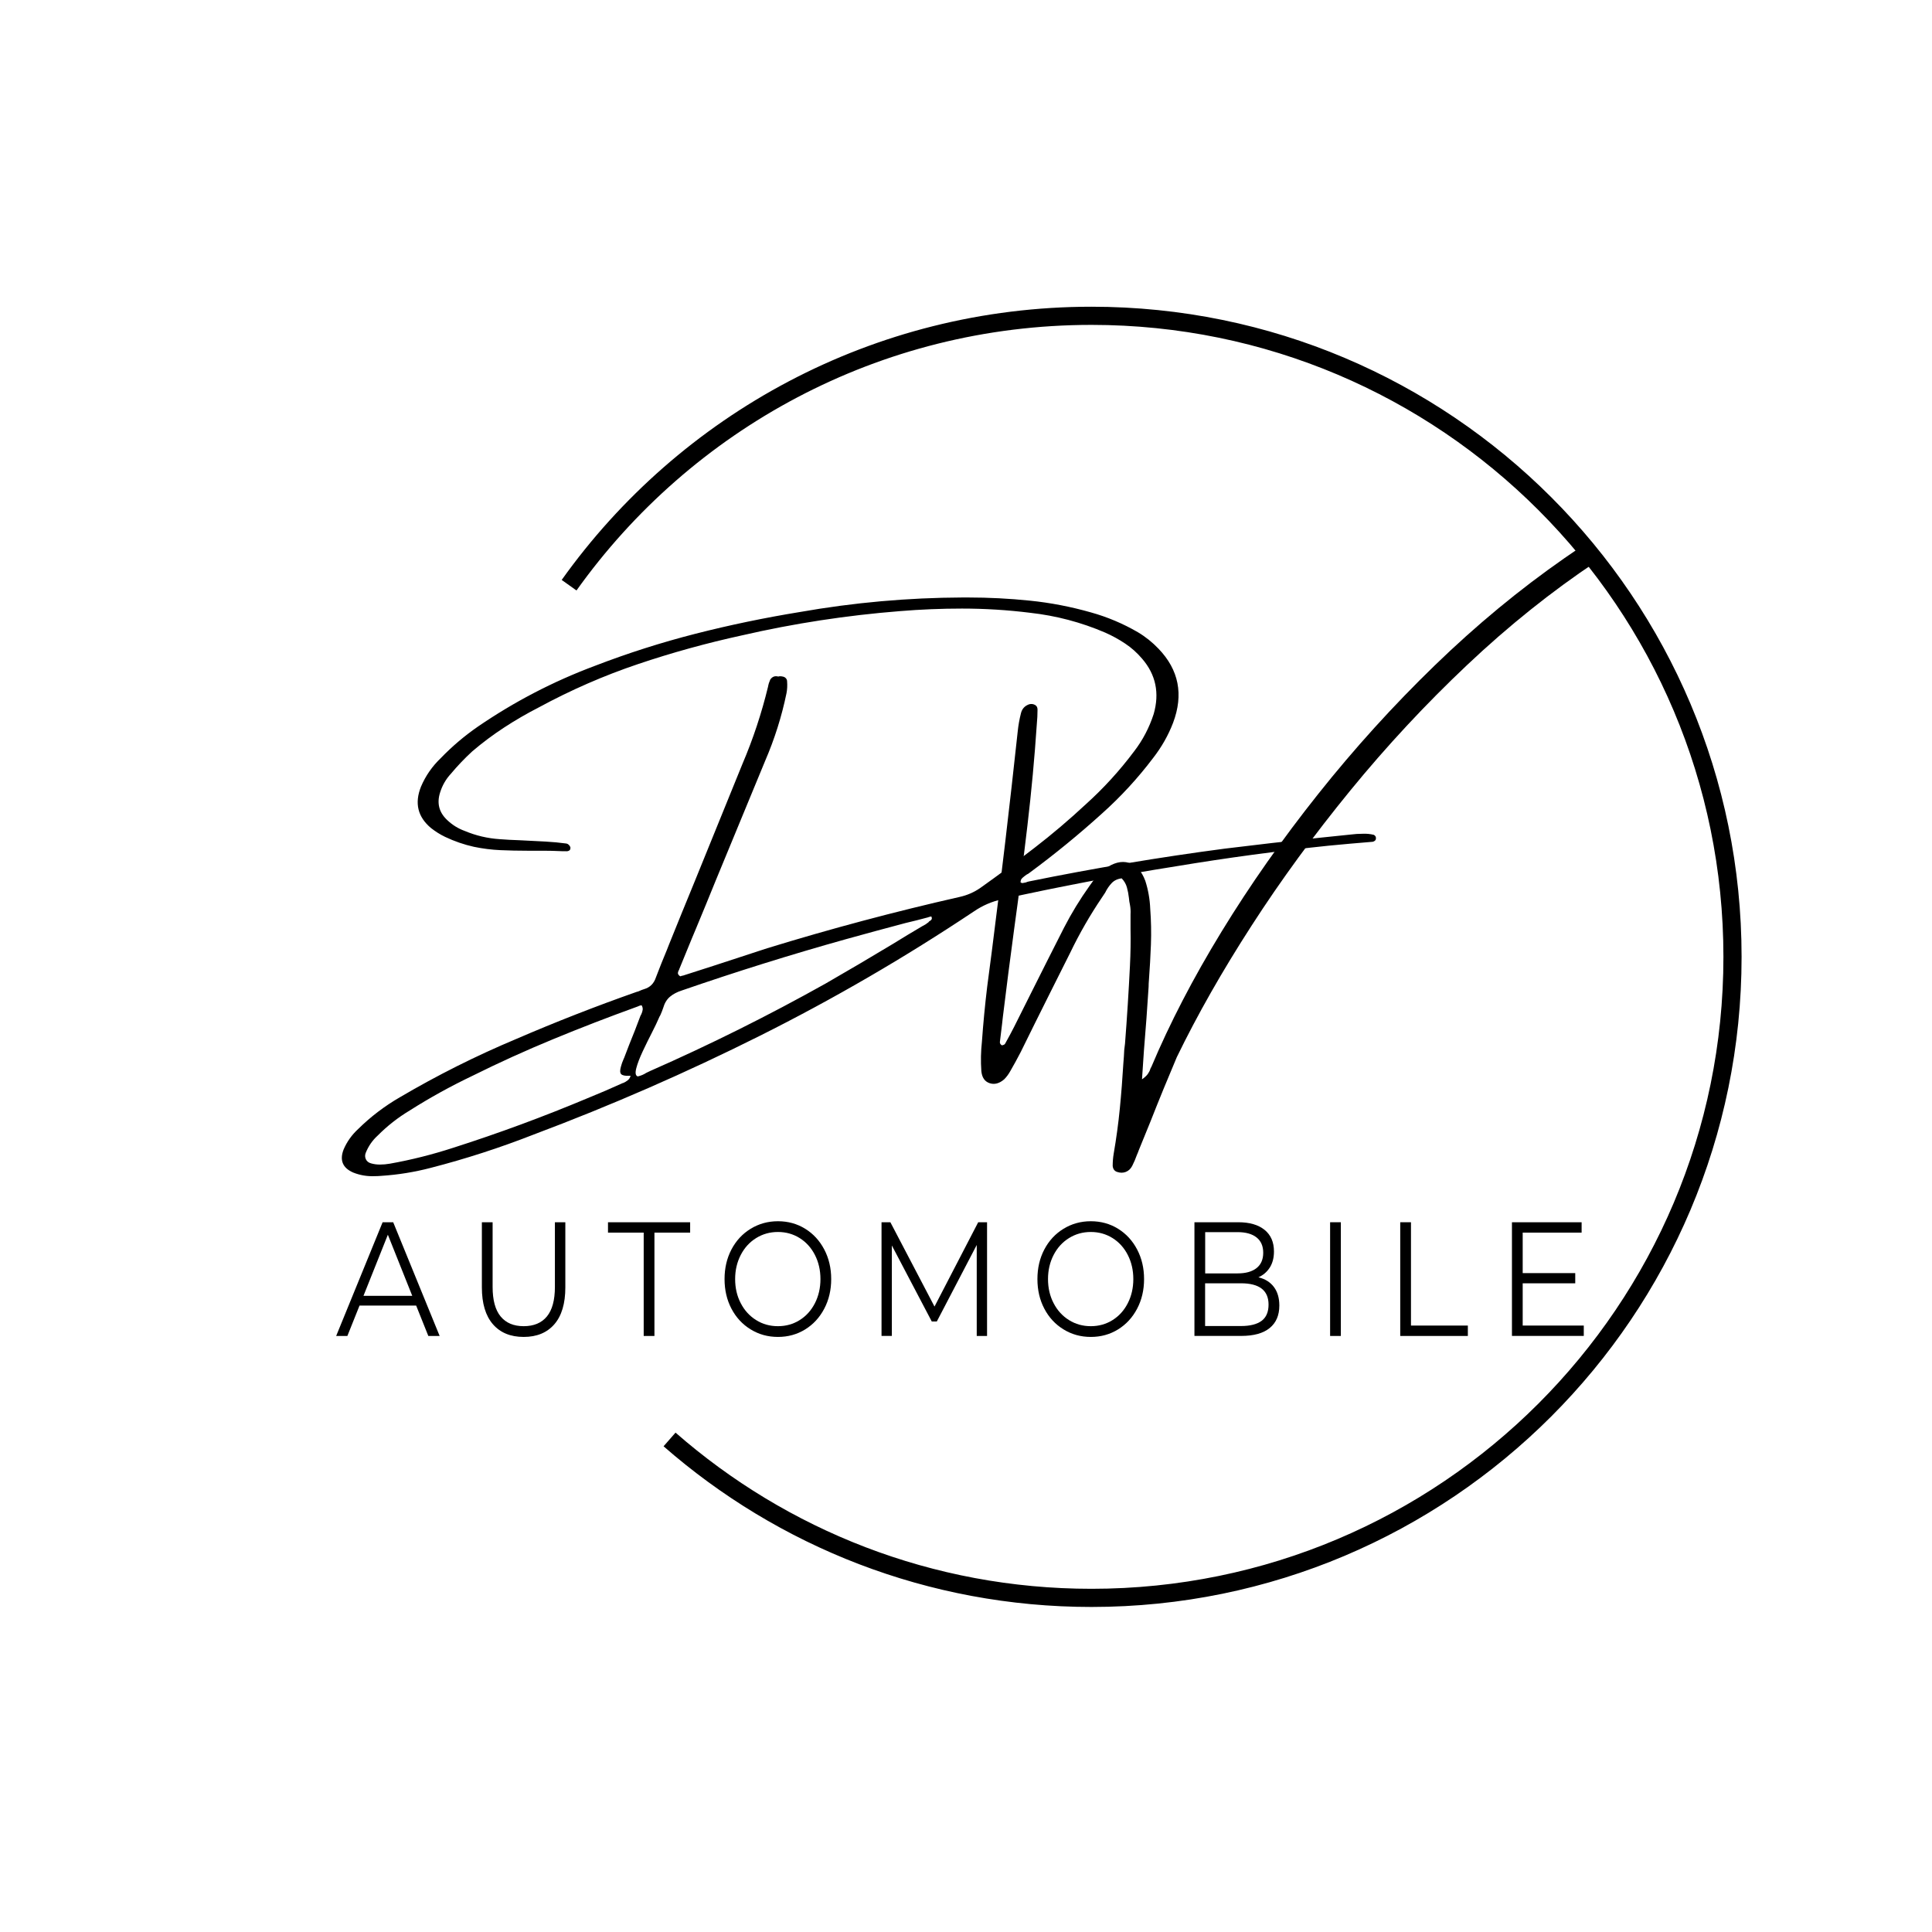
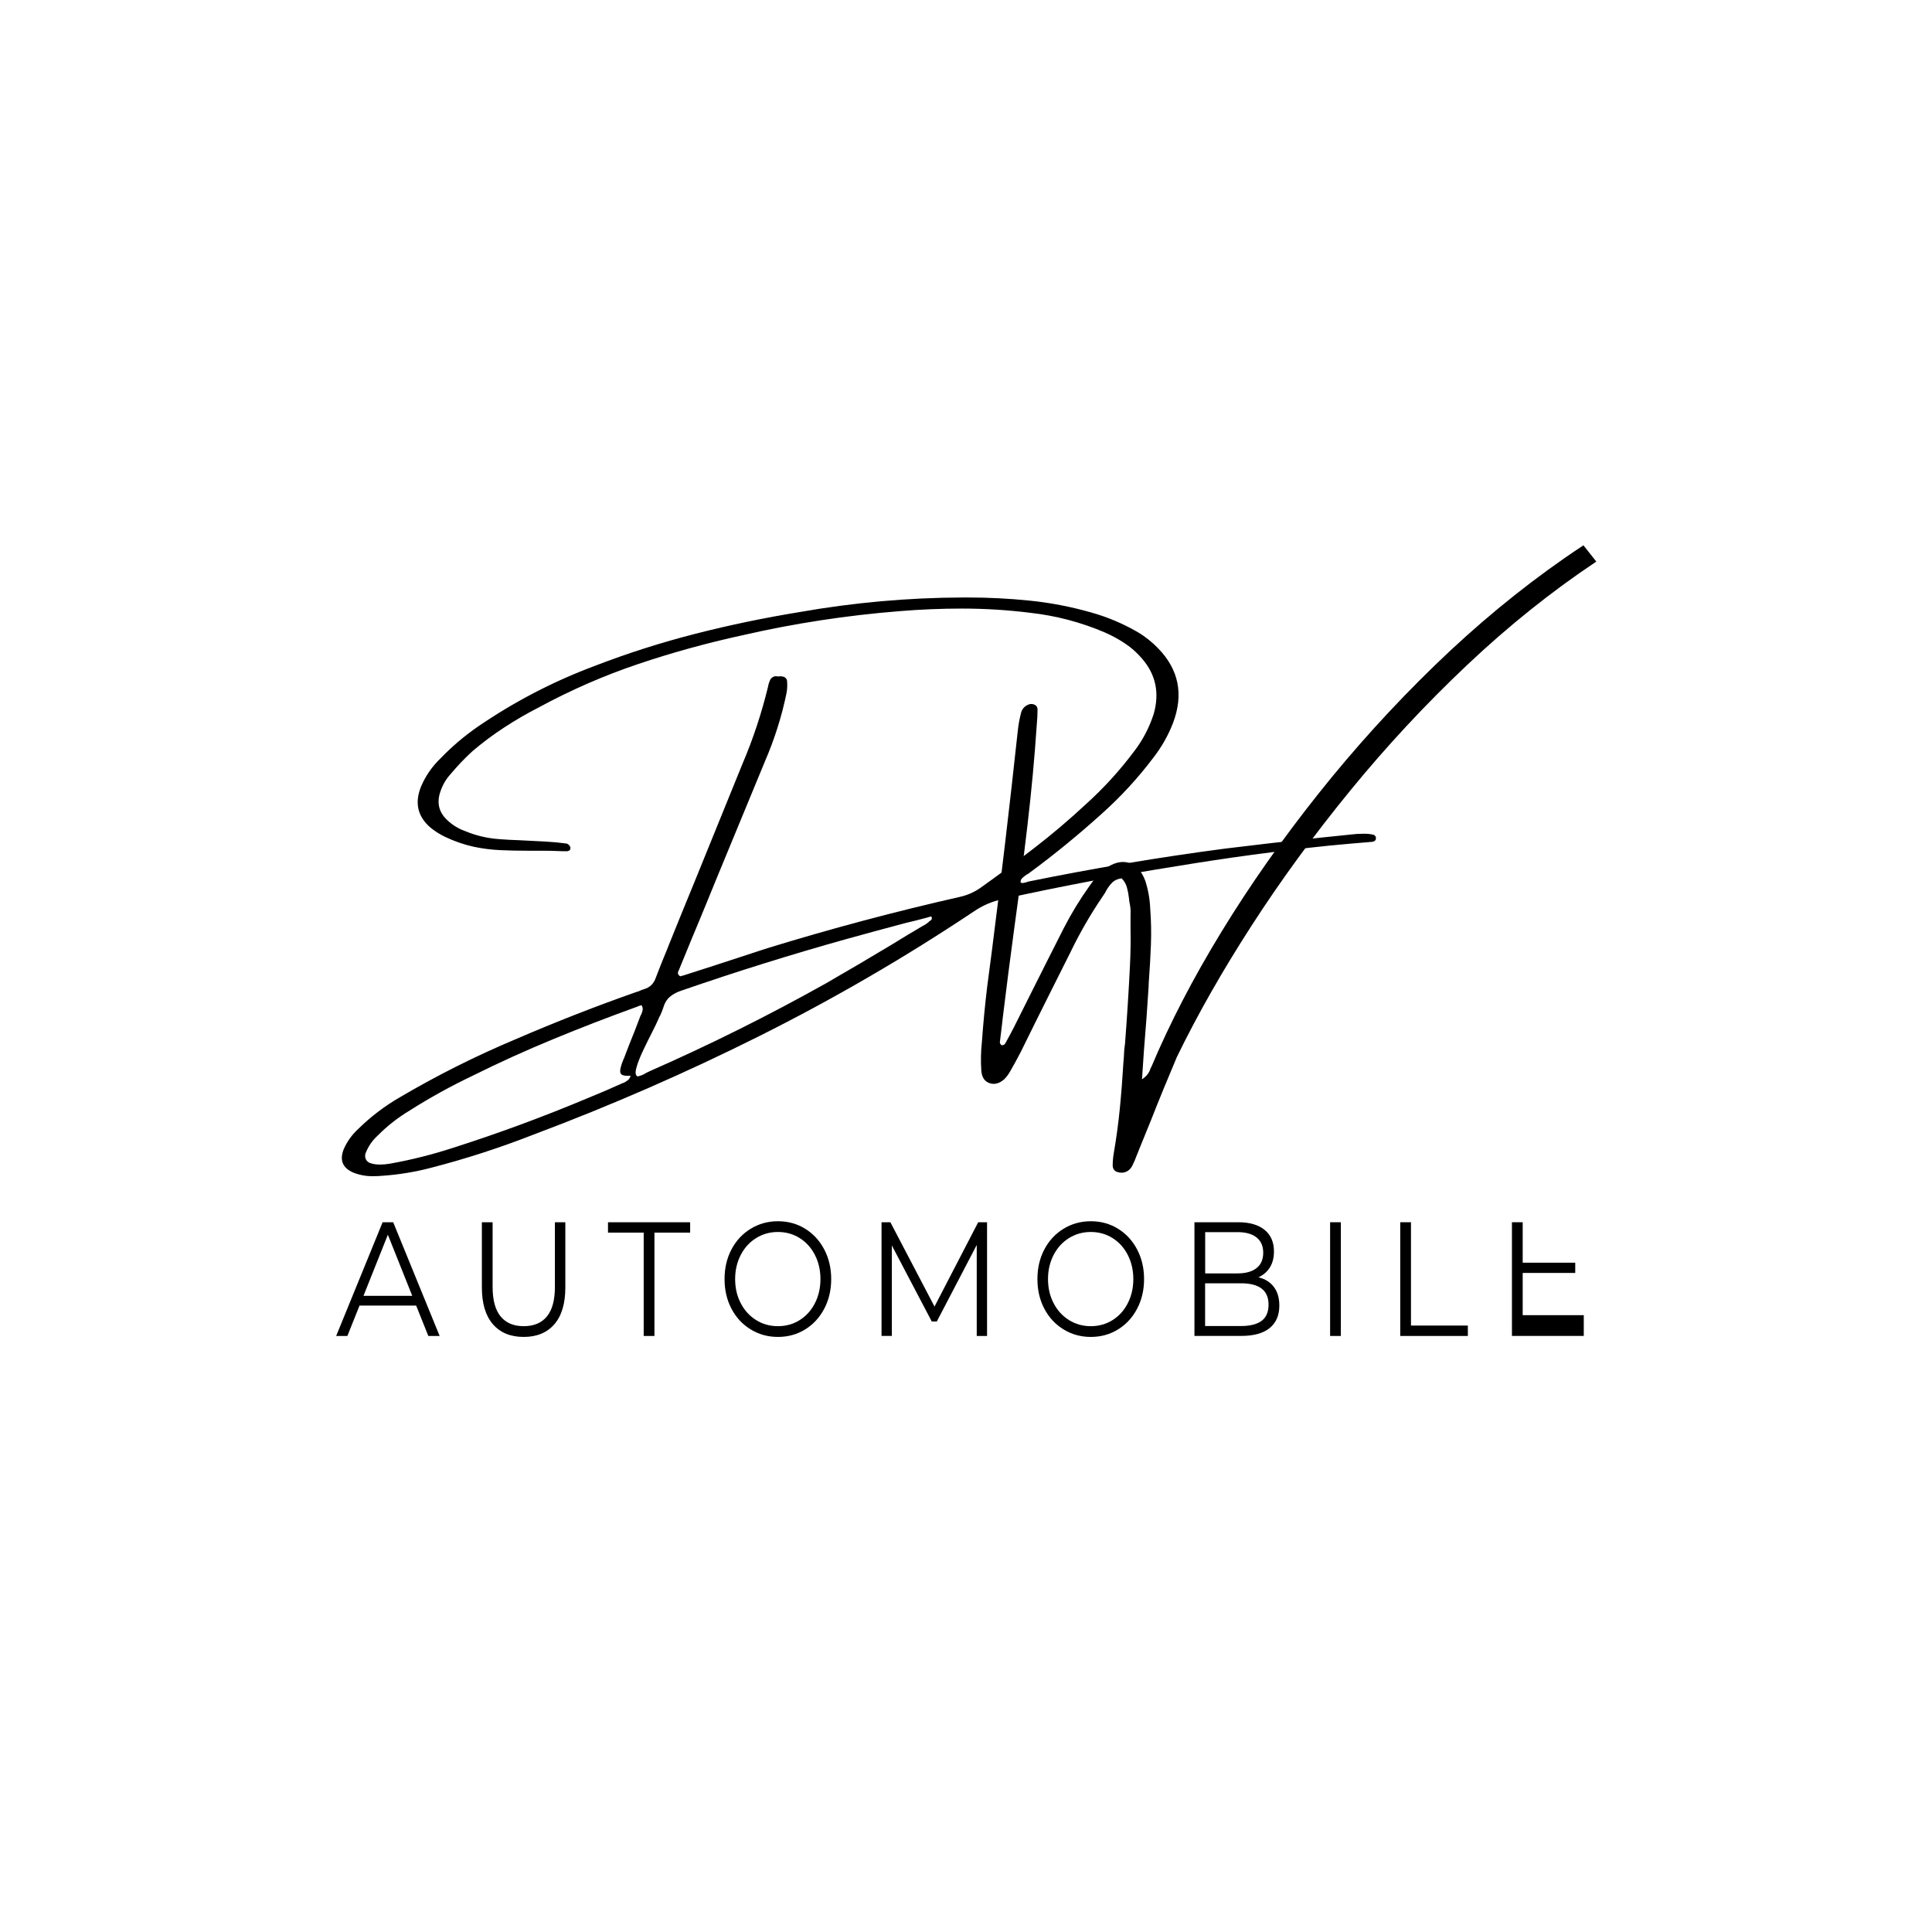
<svg xmlns="http://www.w3.org/2000/svg" id="Ebene_1" style="enable-background:new 0 0 5000 5000;" version="1.1" viewBox="0 0 5000 5000" x="0px" y="0px">
  <style type="text/css">
	.st0{fill:none;stroke:#000000;stroke-width:47;}
</style>
  <g>
    <g transform="translate(651.538, 2027.486)">
      <g>
        <path d="M2901.3,151c-19.4,1.8-39.1,3.5-59.1,5c-18.1,1.8-36.4,3.5-54.8,5.1c-132.2,13.7-263.8,31.5-395,53.3&#10;    c-150.6,23.8-300.9,52.4-451,85.5c-26.2,5.7-50.4,16.2-72.7,31.5c-178.8,119.2-363.4,226.5-553.6,321.7&#10;    c-190.2,95.2-385.4,180.5-585.5,255.6c-87.3,34.2-176.2,63-266.7,86.3c-41.7,10.9-84.2,17.8-127.5,20.6&#10;    c-5.7,0.5-11.4,0.8-17.1,0.8c-19.4,0.8-38-2.3-55.6-9.3c-27.5-11.9-35.8-31.9-24.9-59.9c8.6-20,21.1-37.6,37.7-52.9&#10;    c32.4-31.9,68.3-59.2,107.7-82c96.9-57,197.2-107.3,300.9-150.8c102.6-44.3,206.7-85,312.2-122.1c2.8-0.5,5.4-1.4,7.8-2.7&#10;    c3.4-1.6,7.1-3,11.3-4.3c15.3-4.4,25.5-14.6,30.7-30.7c9.1-23.8,18.5-47.6,28.4-71.1c1.6-3.9,3.2-8.2,5-12.8&#10;    c21.5-53.4,43.4-107.2,65.7-161.4c41.7-102.1,83.3-204.5,124.8-307.1c27.5-64.5,49.5-131,66.1-199.4c1-6.2,3-12.4,5.8-18.7&#10;    c5.2-7.5,12-10.1,20.6-7.8c3.4-1,7.1-1,11.3,0c3.4,0.5,6.2,1.9,8.4,4.3c2.2,2.3,3.3,5.2,3.3,8.6c0.8,10.4,0.3,20.3-1.5,29.9&#10;    c-12.4,60.4-31,119.1-55.6,176.1c-42.2,102.6-84.8,205.5-127.5,308.7c-17.1,42.3-34.5,84.5-52.1,126.8c-3.4,8-6.7,16.1-10.1,24.1&#10;    c-10.4,25.7-21,51.6-31.9,77.8c-0.5,1-0.8,1.8-0.8,2.3c-1.8,2.8-2.8,5.6-3.1,8.2c-0.2,2.6,1,5,3.9,7.4c0.5,0.5,1.4,1.1,2.7,1.6&#10;    c1-0.5,2.5-1,4.3-1.6c0.5,0,1,0,1.5,0c27-8.6,53.5-17.1,79.7-25.6c46.7-15.3,93-30.5,139.2-45.5&#10;    c164.3-50.5,330.1-94.7,497.3-132.6c20-4.4,38.1-12.3,54.4-23.7c47.4-33.7,94.1-68.2,140-103.6s89.9-72.8,132.2-112.2&#10;    c46.1-41.5,88-87.3,125.6-137.6c22.3-29,39.1-61.2,50.5-96.4c15.5-54.2,5.6-101.9-29.9-143.1c-13-15.3-27.6-28.4-43.9-39.2&#10;    c-16.3-10.9-33.6-20.4-51.7-28.4c-62.2-26.7-127-43.8-194.4-51.3c-58.6-7.3-117.3-10.9-176.1-10.9c-53.7,0-107.2,2.2-160.6,6.6&#10;    c-137.6,10.9-273.7,31.7-408.2,62.6c-91.8,20-181.7,44.8-269.8,74.5c-88.1,29.7-173.8,67.1-257,112.2&#10;    c-30.8,15.8-60.7,33.1-89.4,51.9c-28.8,18.8-56.2,39.3-82.4,61.6c-20,18.4-38.5,37.8-55.6,58.3c-12.7,13.7-21.9,29.7-27.6,47.8&#10;    c-9.1,28-3,52,18.3,71.9c13,12.4,28,21.8,45.1,28c29,12.2,59.2,19.3,90.6,21.4c16.6,1.3,33.4,2.2,50.5,2.7&#10;    c22.8,1,45.6,2.2,68.4,3.5c18.4,1,36.4,2.7,54,5.1c2.3,0.5,4.3,1.6,6,3.3c1.7,1.7,3.1,3.7,4.1,6c0.5,4.7-0.6,7.7-3.5,9.1&#10;    c-2.8,1.4-5.7,1.9-8.5,1.4h-5.1c-1.6,0-3.2,0-5,0c-16.6-0.8-32.8-1.2-48.6-1.2c-5.2,0-10.4,0-15.5,0c-8,0-16.3,0-24.9,0h-0.8&#10;    c-23.3,0-46.4-0.5-69.2-1.5c-22.8-1-45.6-3.9-68.4-8.6c-25.7-5.7-50.6-14.3-74.6-25.7c-13-6.2-25.1-13.9-36.6-22.9&#10;    C429.5,86.7,420.9,51.1,438,8.3c11.9-28,29-52.6,51.3-73.9c29-30.1,60.9-57.1,95.6-81.2c94.6-64.8,195.3-117.1,302.1-157.1&#10;    c86.1-33.2,173.4-61,262-83.6c88.6-22.6,178.3-41.2,269-56c139.7-24.6,280.3-37.2,421.8-37.7c4.4,0,8.9,0,13.6,0&#10;    c53.7,0,107.1,2.7,160.4,8.2c53.3,5.4,105.8,15.6,157.6,30.3c42.8,11.9,83.3,29,121.7,51.3c20,11.9,37.8,26.2,53.6,42.8&#10;    c52.6,54.7,65.2,118.6,37.7,191.7c-12.4,32.4-29.6,62.6-51.3,90.6C2293.4-13.7,2249,34.5,2200,78.3&#10;    c-59.9,54.2-122.3,105.2-187.4,153.2c-1.8,1.6-4.1,3-7,4.3c-3.4,2.3-6.7,4.9-10.1,7.8c-3.4,2.8-5.7,6.7-7,11.6&#10;    c2.3,1.8,4.4,2.7,6.2,2.7c2.8-0.5,5.7-1,8.5-1.6c2.9-1.3,5.7-2.2,8.6-2.7c168.2-34.2,336.9-62.5,506.2-84.8&#10;    c81.7-10.1,162.9-19.4,243.8-28c28-2.9,55.7-5.7,83.2-8.6c9.6-1.3,19.6-1.9,29.9-1.9c9.6-0.5,19.2,0.4,28.8,2.7&#10;    c1.3,0.5,2.5,1.5,3.7,2.9c1.2,1.4,1.8,2.6,1.8,3.7c0.5,3.6-0.1,6.3-1.8,8C2905.7,149.3,2903.7,150.4,2901.3,151z M960.5,775.3&#10;    c0,0,0.3,0,0.8,0c4.2-1.8,8-4.1,11.7-7c3.6-2.8,6.1-6.7,7.4-11.6c-1.3,0-2.2,0-2.7,0c-11.4,0.5-18.7-1-21.8-4.5&#10;    c-3.1-3.5-3.2-10-0.4-19.6c1.6-6.2,3.8-12.4,6.6-18.7c0.8-1.8,1.4-3.2,1.9-4.3c4.4-11.4,8.7-22.6,12.8-33.4&#10;    c10.1-24.6,19.8-49.5,29.1-74.6c0.5-1,1.3-2.5,2.3-4.3c1.8-3.9,3-7.7,3.5-11.5c0.5-3.8-0.4-7.6-2.7-11.5c-0.5,0-1.1,0-1.6,0&#10;    c-2.8,0.5-5.4,1.4-7.8,2.7c-1.6,0.5-3,1-4.3,1.6c-72.3,26.2-143.9,53.8-214.6,83c-70.8,29.2-140.6,60.8-209.5,95.1&#10;    c-56,26.7-110.2,56.6-162.5,89.8c-30.3,18.2-57.9,39.8-82.8,64.9c-13.7,12.4-24.1,27.5-31.1,45.1c-2.1,5.7-1.9,11.1,0.6,16.3&#10;    c2.5,5.2,6.9,8.7,13.4,10.5c7.3,2.1,14.9,3.1,22.9,3.1c8.6,0,17.1-0.8,25.7-2.3c55.2-9.8,109.9-23.6,164.1-41.2&#10;    c117.7-37.6,233.5-80.4,347.6-128.3C899.8,802.2,930.2,789.1,960.5,775.3z M1751.7,359c0.5-1.3,1.4-2.2,2.7-2.7&#10;    c2.1-1,3.7-2.4,4.9-4.3c1.2-1.8,1-4.4-0.6-7.8c-2.8,0.5-6.1,1.4-9.7,2.7c-19.2,5.2-38.2,10-57.1,14.4&#10;    c-51.8,13.7-103.4,27.7-154.8,42c-142.6,39.9-283.9,84.1-424.2,132.6c-12.2,3.9-22.4,9.3-30.5,16.1c-8.2,6.9-14.1,16.6-17.7,29.3&#10;    c-2.1,6.2-4.5,12.4-7.4,18.7c-1.8,2.8-3.2,5.7-4.3,8.6c-3.6,8.5-9.3,20.5-17.1,35.8c-8,15.6-16.1,31.9-24.1,49&#10;    c-8,17.1-13.6,31.8-16.7,43.9c-3.1,12.2-1.8,19.2,3.9,21c8-1.8,15.4-4.9,22.1-9.3c3.4-1.8,6.9-3.5,10.5-5&#10;    C1186.1,676,1337.3,600.7,1485,518c58.6-33.7,116.6-67.9,174.2-102.6c25.1-15.6,50.3-30.7,75.4-45.5c0.5-0.5,1-0.8,1.6-0.8&#10;    C1741.9,366.2,1747,362.9,1751.7,359z" />
      </g>
    </g>
    <g transform="translate(1937.732, 2027.486)">
      <g>
        <path d="M2193.5-574.1c-115.6,77.1-227,166.2-334.2,267.5c-107.6,101.6-208.4,209.9-302.5,325s-179.2,231.5-255.2,349.3&#10;    c-76.1,117.8-140.7,231.4-193.8,340.8c-23.3,54.9-45.9,110-67.6,165.2c-10.1,25.1-20.3,50.3-30.7,75.4c-1.6,4.4-3.2,8.7-5.1,12.8&#10;    c-3.4,9.6-7.4,18.9-12,28c-3.9,7.5-9.4,12.7-16.5,15.5c-7.1,2.8-14.7,2.8-22.7,0c-6.8-2.3-10.5-7.5-11.3-15.5&#10;    c0-10.9,0.9-21.6,2.7-32.3c6.7-38.9,12-77.7,15.8-116.5c3.8-38.7,6.8-77.6,9.1-116.4c1-11.4,1.8-23.1,2.3-35&#10;    c0.8-5.2,1.4-10.6,2-16.3c5.2-67.1,9.5-134.4,12.8-201.8c1.6-31.9,2.1-63.5,1.5-94.9c0-11.9,0-24,0-36.1c0-0.5,0-1,0-1.6&#10;    c0.5-8.6,0-16.8-1.5-24.9c-1.3-5.7-2.2-11.7-2.7-17.9c-1-9.1-2.7-18-5.1-26.8c-2.3-8.8-6.9-16.7-13.6-23.7&#10;    c-10.9,1.3-19.6,5.5-26.2,12.6c-6.6,7.1-12.1,15.2-16.5,24.3c-2.8,4.4-5.7,8.7-8.5,12.8c-30.8,45.6-58.2,93.2-82,142.7&#10;    c-17.9,35.5-35.6,70.9-53.2,106.1c-25.2,50.3-50.2,100.7-75,151.2c-8.6,16.6-17.5,32.9-26.8,49c-4.4,8-9.7,15.2-15.9,21.4&#10;    c-12.7,10.9-25.3,14.2-37.9,9.9c-12.6-4.3-19.6-14.7-21.2-31.3c-1.8-25.1-1.3-50.5,1.5-76.2c3.4-47.4,7.9-94.7,13.6-141.9&#10;    c4.2-30.8,8.2-61.7,12.1-92.5c24.1-188.7,46.4-378,66.9-568c1.6-15.8,4.4-31.8,8.5-47.8c2.9-11.4,10-19,21.4-22.9&#10;    c5.2-1.3,10-0.8,14.6,1.6c4.5,2.3,6.8,6.4,6.8,12.1c0,12.4-0.6,25.3-1.9,38.5c-5.7,85.5-13.8,172.9-24.3,262.2&#10;    c-10.5,89.3-22,178.7-34.4,268.1c-10.4,77-20.1,152.8-29.2,227.4c-0.5,5.7-1.2,11.4-1.9,17.1c-2.1,16.1-4,32-5.8,47.8&#10;    c0,1.8,0.6,3.4,1.8,4.9c1.2,1.4,2.3,2.4,3.3,2.9c1.3,0,2.9-0.4,4.9-1.2c1.9-0.8,3.2-1.8,3.7-3.1c8-14.2,15.8-28.8,23.3-43.5&#10;    c14.2-28.5,28.5-57,42.8-85.5c28.5-57,57.3-114,86.3-171.1c19.4-37.6,41.3-73.5,65.7-107.7c11.4-17.1,24.9-32,40.4-44.7&#10;    c22-15.8,42.5-21,61.4-15.5c18.9,5.4,33.2,21,42.8,46.6c7.5,23.3,11.8,47.6,12.8,72.7c2.3,30.6,2.9,61.3,1.8,92.1&#10;    c-1.2,30.8-2.9,61.7-5.2,92.5c-0.5,5.7-0.8,11.4-0.8,17.1c-3.4,54.2-7.4,109.1-12.1,164.8c-1.6,24.6-3.2,49.5-5,74.6&#10;    c6.7-4.7,11.7-9.2,15-13.8c3.2-4.5,5.4-8.8,6.4-12.6c0.5-1.8,1.4-3.6,2.7-5.5c47.7-113.3,108.3-230.1,181.9-350.5&#10;    c73.6-120.4,157-239.2,250.2-356.3c93.2-117.2,193.5-227.9,301.1-332.2c107.6-104.3,219.8-197.1,336.7-278.4&#10;    c16.1-11.2,32.3-22.1,48.4-32.7" />
-         <path d="M2194.6-574.9c-0.4,0.2-0.7,0.5-1.1,0.7" />
      </g>
    </g>
  </g>
  <g>
    <g transform="translate(651.996, 2593.351)">
      <g>
        <path d="M425,785.4H278.5L247,864.1H218l120.2-294.3h27.4l120.2,294.3h-29.3L425,785.4z M414.9,760.2l-63.1-158.1l-63.1,158.1&#10;    H414.9z" />
      </g>
    </g>
  </g>
  <g>
    <g transform="translate(890.289, 2593.351)">
      <g>
        <path d="M465,866.6c-34.1,0-60.6-10.9-79.6-32.8c-19-21.9-28.6-53.7-28.6-95.4V569.8h27.8v167.3c0,34.2,6.9,59.7,20.7,76.5&#10;    c13.8,16.8,33.7,25.2,59.7,25.2c26.3,0,46.3-8.4,60.1-25.2c13.8-16.8,20.7-42.3,20.7-76.5V569.8h27v168.6&#10;    c0,41.7-9.5,73.6-28.4,95.4C525.5,855.6,499,866.6,465,866.6z" />
      </g>
    </g>
  </g>
  <g>
    <g transform="translate(1148.482, 2593.351)">
      <g>
        <path d="M517.4,596.7H425v-26.9h212.6v26.9h-92.4v267.4h-27.8V596.7z" />
      </g>
    </g>
  </g>
  <g>
    <g transform="translate(1348.83, 2593.351)">
      <g>
        <path d="M664.5,866.6c-26,0-49.6-6.5-70.8-19.6c-21.2-13-37.7-30.9-49.6-53.6c-11.9-22.7-17.8-48.2-17.8-76.5&#10;    c0-28.3,5.9-53.8,17.8-76.5c11.9-22.7,28.4-40.6,49.6-53.6c21.2-13,44.7-19.6,70.8-19.6c26.1,0,49.5,6.5,70.4,19.4&#10;    c20.9,12.9,37.4,30.8,49.4,53.6c12,22.8,18,48.4,18,76.7c0,28.3-6,53.9-18,76.7c-12,22.8-28.5,40.7-49.4,53.6&#10;    C714,860.1,690.5,866.6,664.5,866.6z M664.5,838.8c20.8,0,39.6-5.3,56.3-15.8c16.8-10.5,29.9-25.1,39.4-43.7&#10;    c9.5-18.6,14.3-39.5,14.3-62.4c0-23-4.8-43.8-14.3-62.4c-9.5-18.6-22.7-33.2-39.4-43.7C704,600.3,685.2,595,664.5,595&#10;    c-20.8,0-39.6,5.3-56.5,15.8c-16.9,10.5-30.2,25.1-39.8,43.7c-9.6,18.6-14.5,39.4-14.5,62.4c0,23,4.8,43.8,14.5,62.4&#10;    c9.6,18.6,22.9,33.2,39.8,43.7C624.8,833.6,643.7,838.8,664.5,838.8z" />
      </g>
    </g>
  </g>
  <g>
    <g transform="translate(1619.494, 2593.351)">
      <g>
        <path d="M935,569.8v294.3h-26.7V628.6L805,826.6h-13.1L688.6,629.9v234.1h-26.7V569.8h22.9L799,788l113.1-218.2H935z" />
      </g>
    </g>
  </g>
  <g>
    <g transform="translate(1920.939, 2593.351)">
      <g>
        <path d="M902.1,866.6c-26,0-49.6-6.5-70.8-19.6c-21.2-13-37.7-30.9-49.6-53.6c-11.9-22.7-17.8-48.2-17.8-76.5&#10;    c0-28.3,5.9-53.8,17.8-76.5c11.9-22.7,28.4-40.6,49.6-53.6c21.2-13,44.7-19.6,70.8-19.6c26.1,0,49.5,6.5,70.4,19.4&#10;    c20.9,12.9,37.4,30.8,49.4,53.6c12,22.8,18,48.4,18,76.7c0,28.3-6,53.9-18,76.7c-12,22.8-28.5,40.7-49.4,53.6&#10;    C951.6,860.1,928.1,866.6,902.1,866.6z M902.1,838.8c20.8,0,39.6-5.3,56.3-15.8c16.8-10.5,29.9-25.1,39.4-43.7&#10;    c9.5-18.6,14.3-39.5,14.3-62.4c0-23-4.8-43.8-14.3-62.4c-9.5-18.6-22.7-33.2-39.4-43.7c-16.8-10.5-35.6-15.8-56.3-15.8&#10;    c-20.8,0-39.6,5.3-56.5,15.8c-16.9,10.5-30.2,25.1-39.8,43.7c-9.6,18.6-14.5,39.4-14.5,62.4c0,23,4.8,43.8,14.5,62.4&#10;    c9.6,18.6,22.9,33.2,39.8,43.7C862.5,833.6,881.3,838.8,902.1,838.8z" />
      </g>
    </g>
  </g>
  <g>
    <g transform="translate(2191.604, 2593.351)">
      <g>
        <path d="M1065.2,712.3c17.3,4.2,30.6,12.5,40,25c9.4,12.5,14.1,28.5,14.1,48.1c0,25.2-8.3,44.6-25,58.2&#10;    c-16.6,13.6-41.2,20.4-73.8,20.4H899.6V569.8H1013c29.3,0,52,6.6,68.2,19.8c16.2,13.2,24.2,31.8,24.2,55.9&#10;    c0,16.3-3.6,30.1-10.7,41.4C1087.5,698.2,1077.7,706.7,1065.2,712.3z M927.4,595.4v106.8h83.7c21.3,0,37.7-4.6,49.2-13.7&#10;    c11.5-9.1,17.3-22.4,17.3-39.7c0-17.4-5.8-30.6-17.3-39.7c-11.5-9.1-27.9-13.7-49.2-13.7H927.4z M1020.1,838.4&#10;    c23.5,0,41.3-4.5,53.3-13.4c12-9,18-23,18-42.1c0-36.7-23.8-55.1-71.4-55.1h-92.8v110.6H1020.1z" />
      </g>
    </g>
  </g>
  <g>
    <g transform="translate(2439.714, 2593.351)">
      <g>
        <path d="M1002.6,569.8h27.8v294.3h-27.8V569.8z" />
      </g>
    </g>
  </g>
  <g>
    <g transform="translate(2567.888, 2593.351)">
      <g>
        <path d="M1055.9,569.8h27.8v267.4h147.2v26.9h-175V569.8z" />
      </g>
    </g>
  </g>
  <g>
    <g transform="translate(2772.216, 2593.351)">
      <g>
-         <path d="M1326.6,837.1v26.9h-185.9V569.8H1321v26.9h-152.5v104.7h136v26.5h-136v109.3H1326.6z" />
+         <path d="M1326.6,837.1v26.9h-185.9V569.8H1321h-152.5v104.7h136v26.5h-136v109.3H1326.6z" />
      </g>
    </g>
  </g>
-   <path class="st0" d="M1472.8,1514.5c300.8-422,794.2-697.2,1351.9-697.2c916.2,0,1659,742.8,1659,1659s-742.8,1659-1659,1659&#10; c-418.1,0-800.1-154.7-1091.9-410" />
</svg>